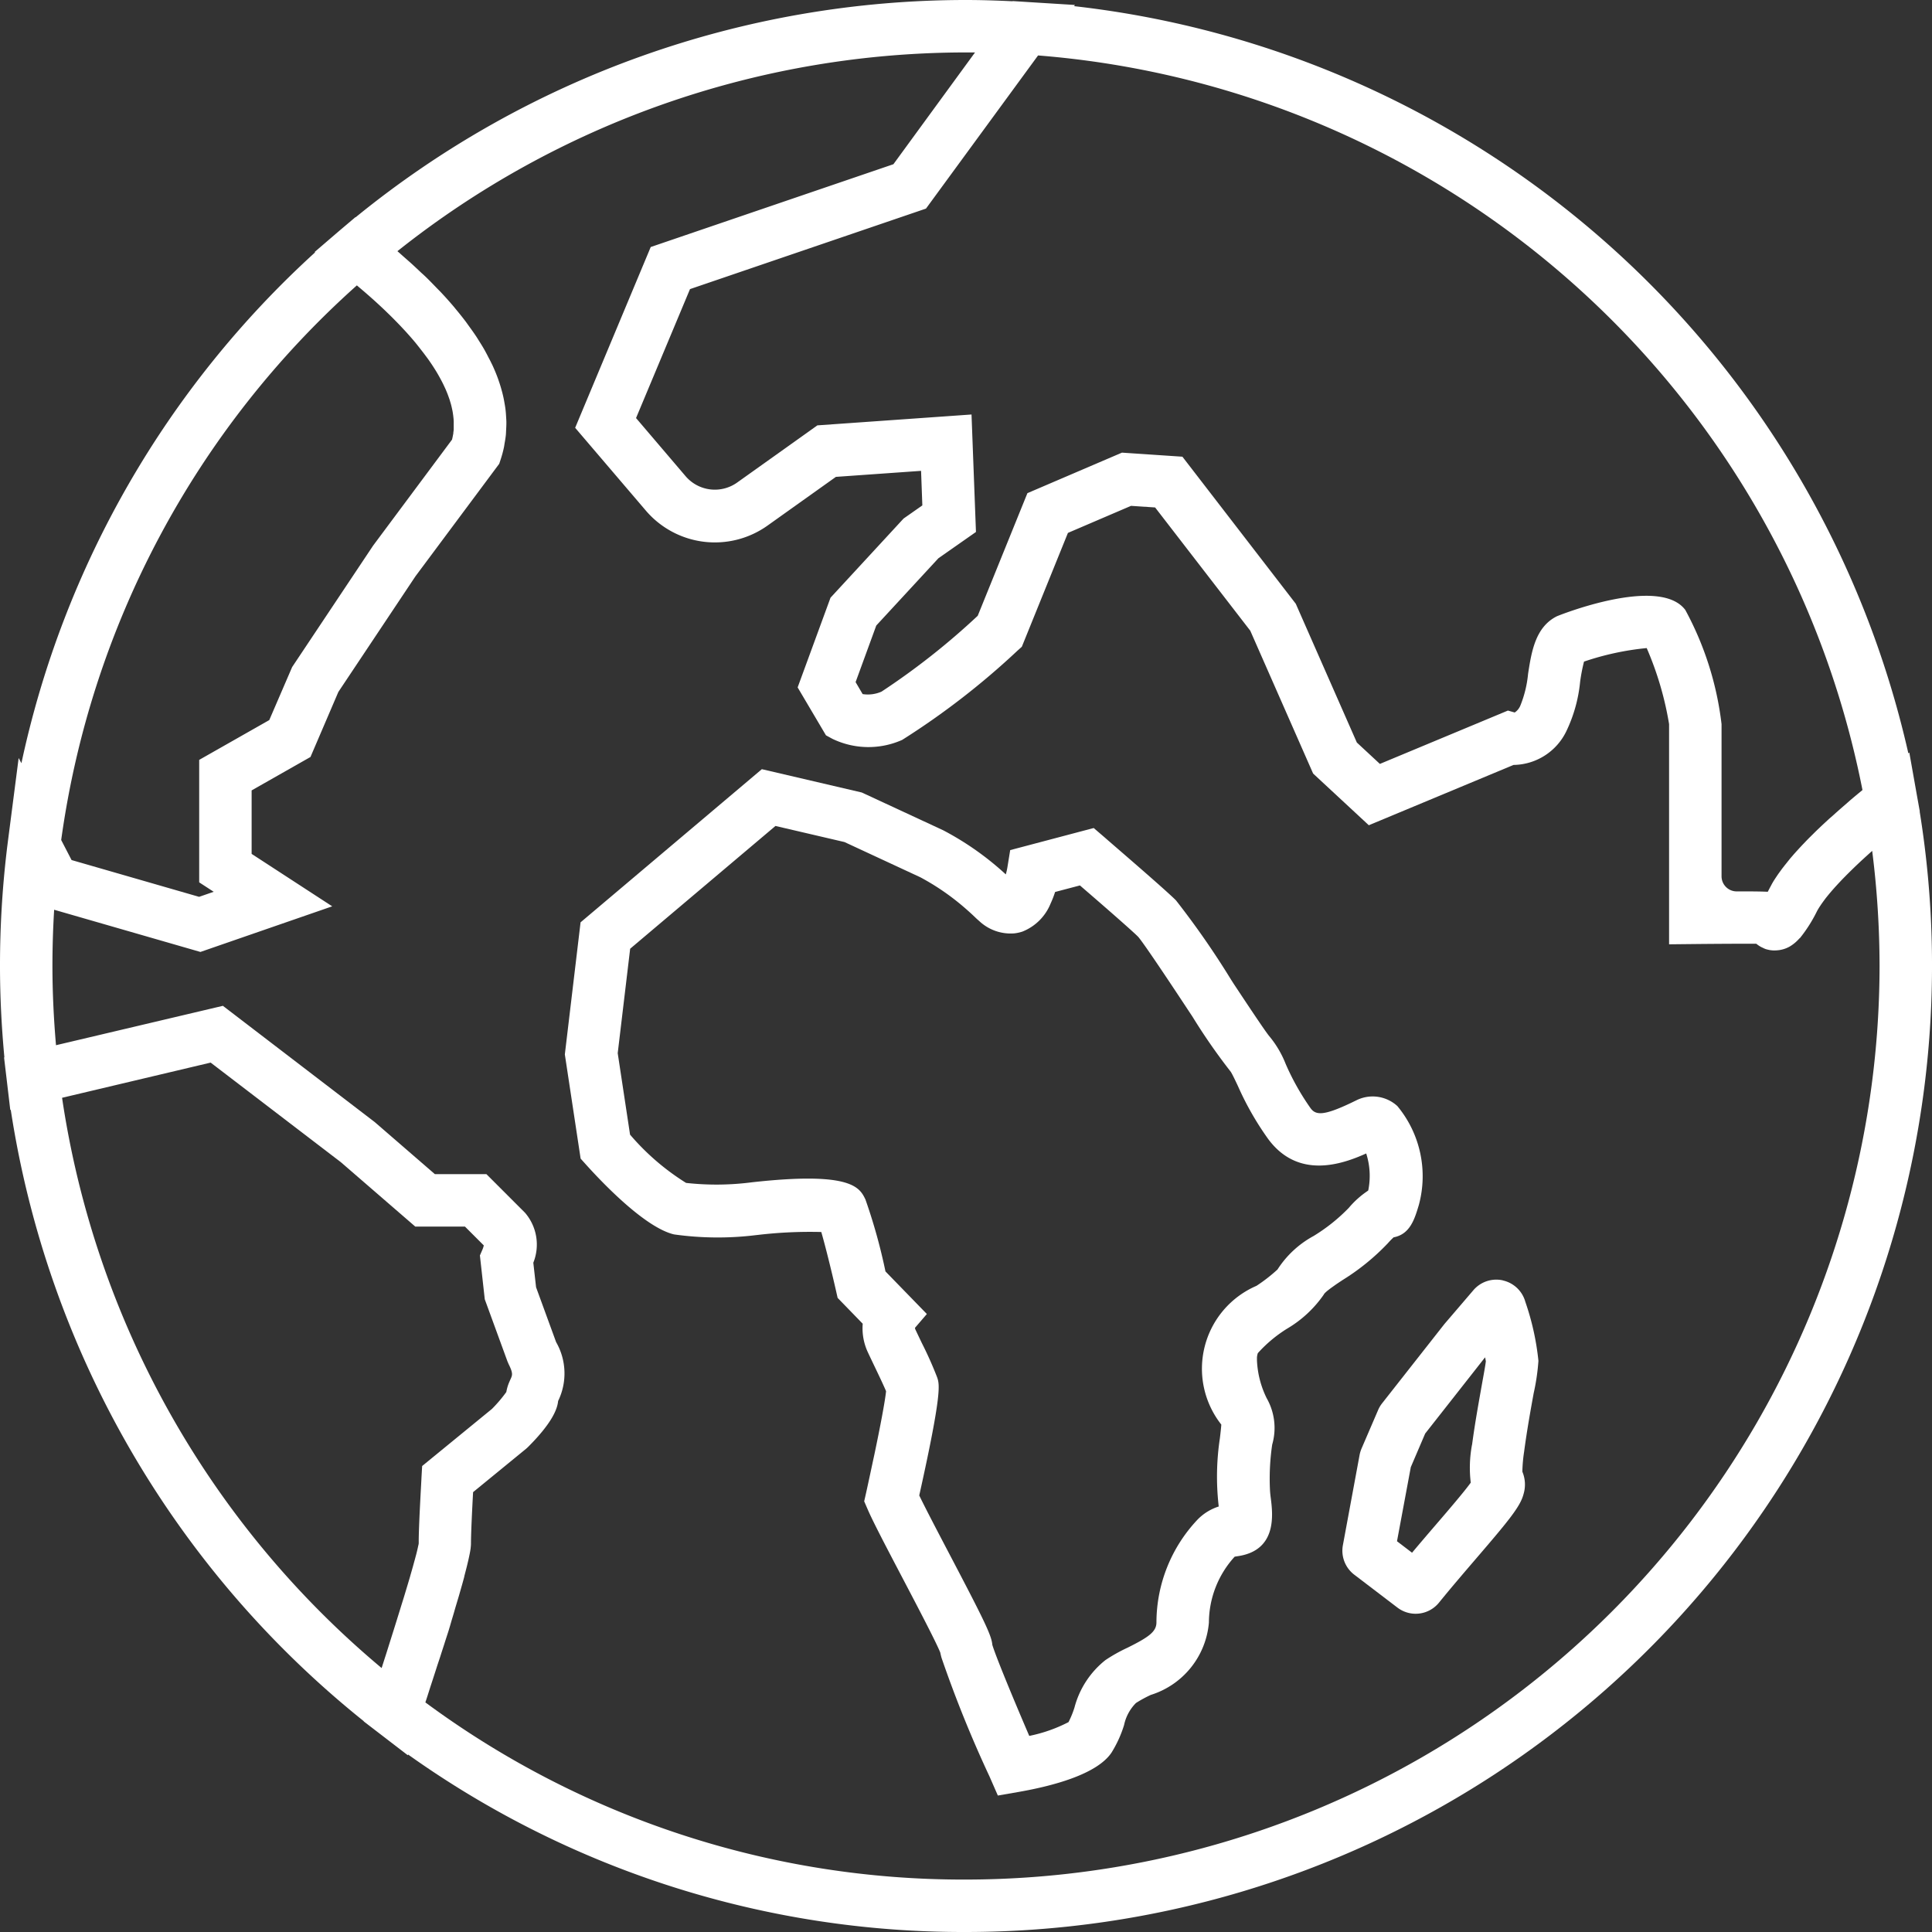
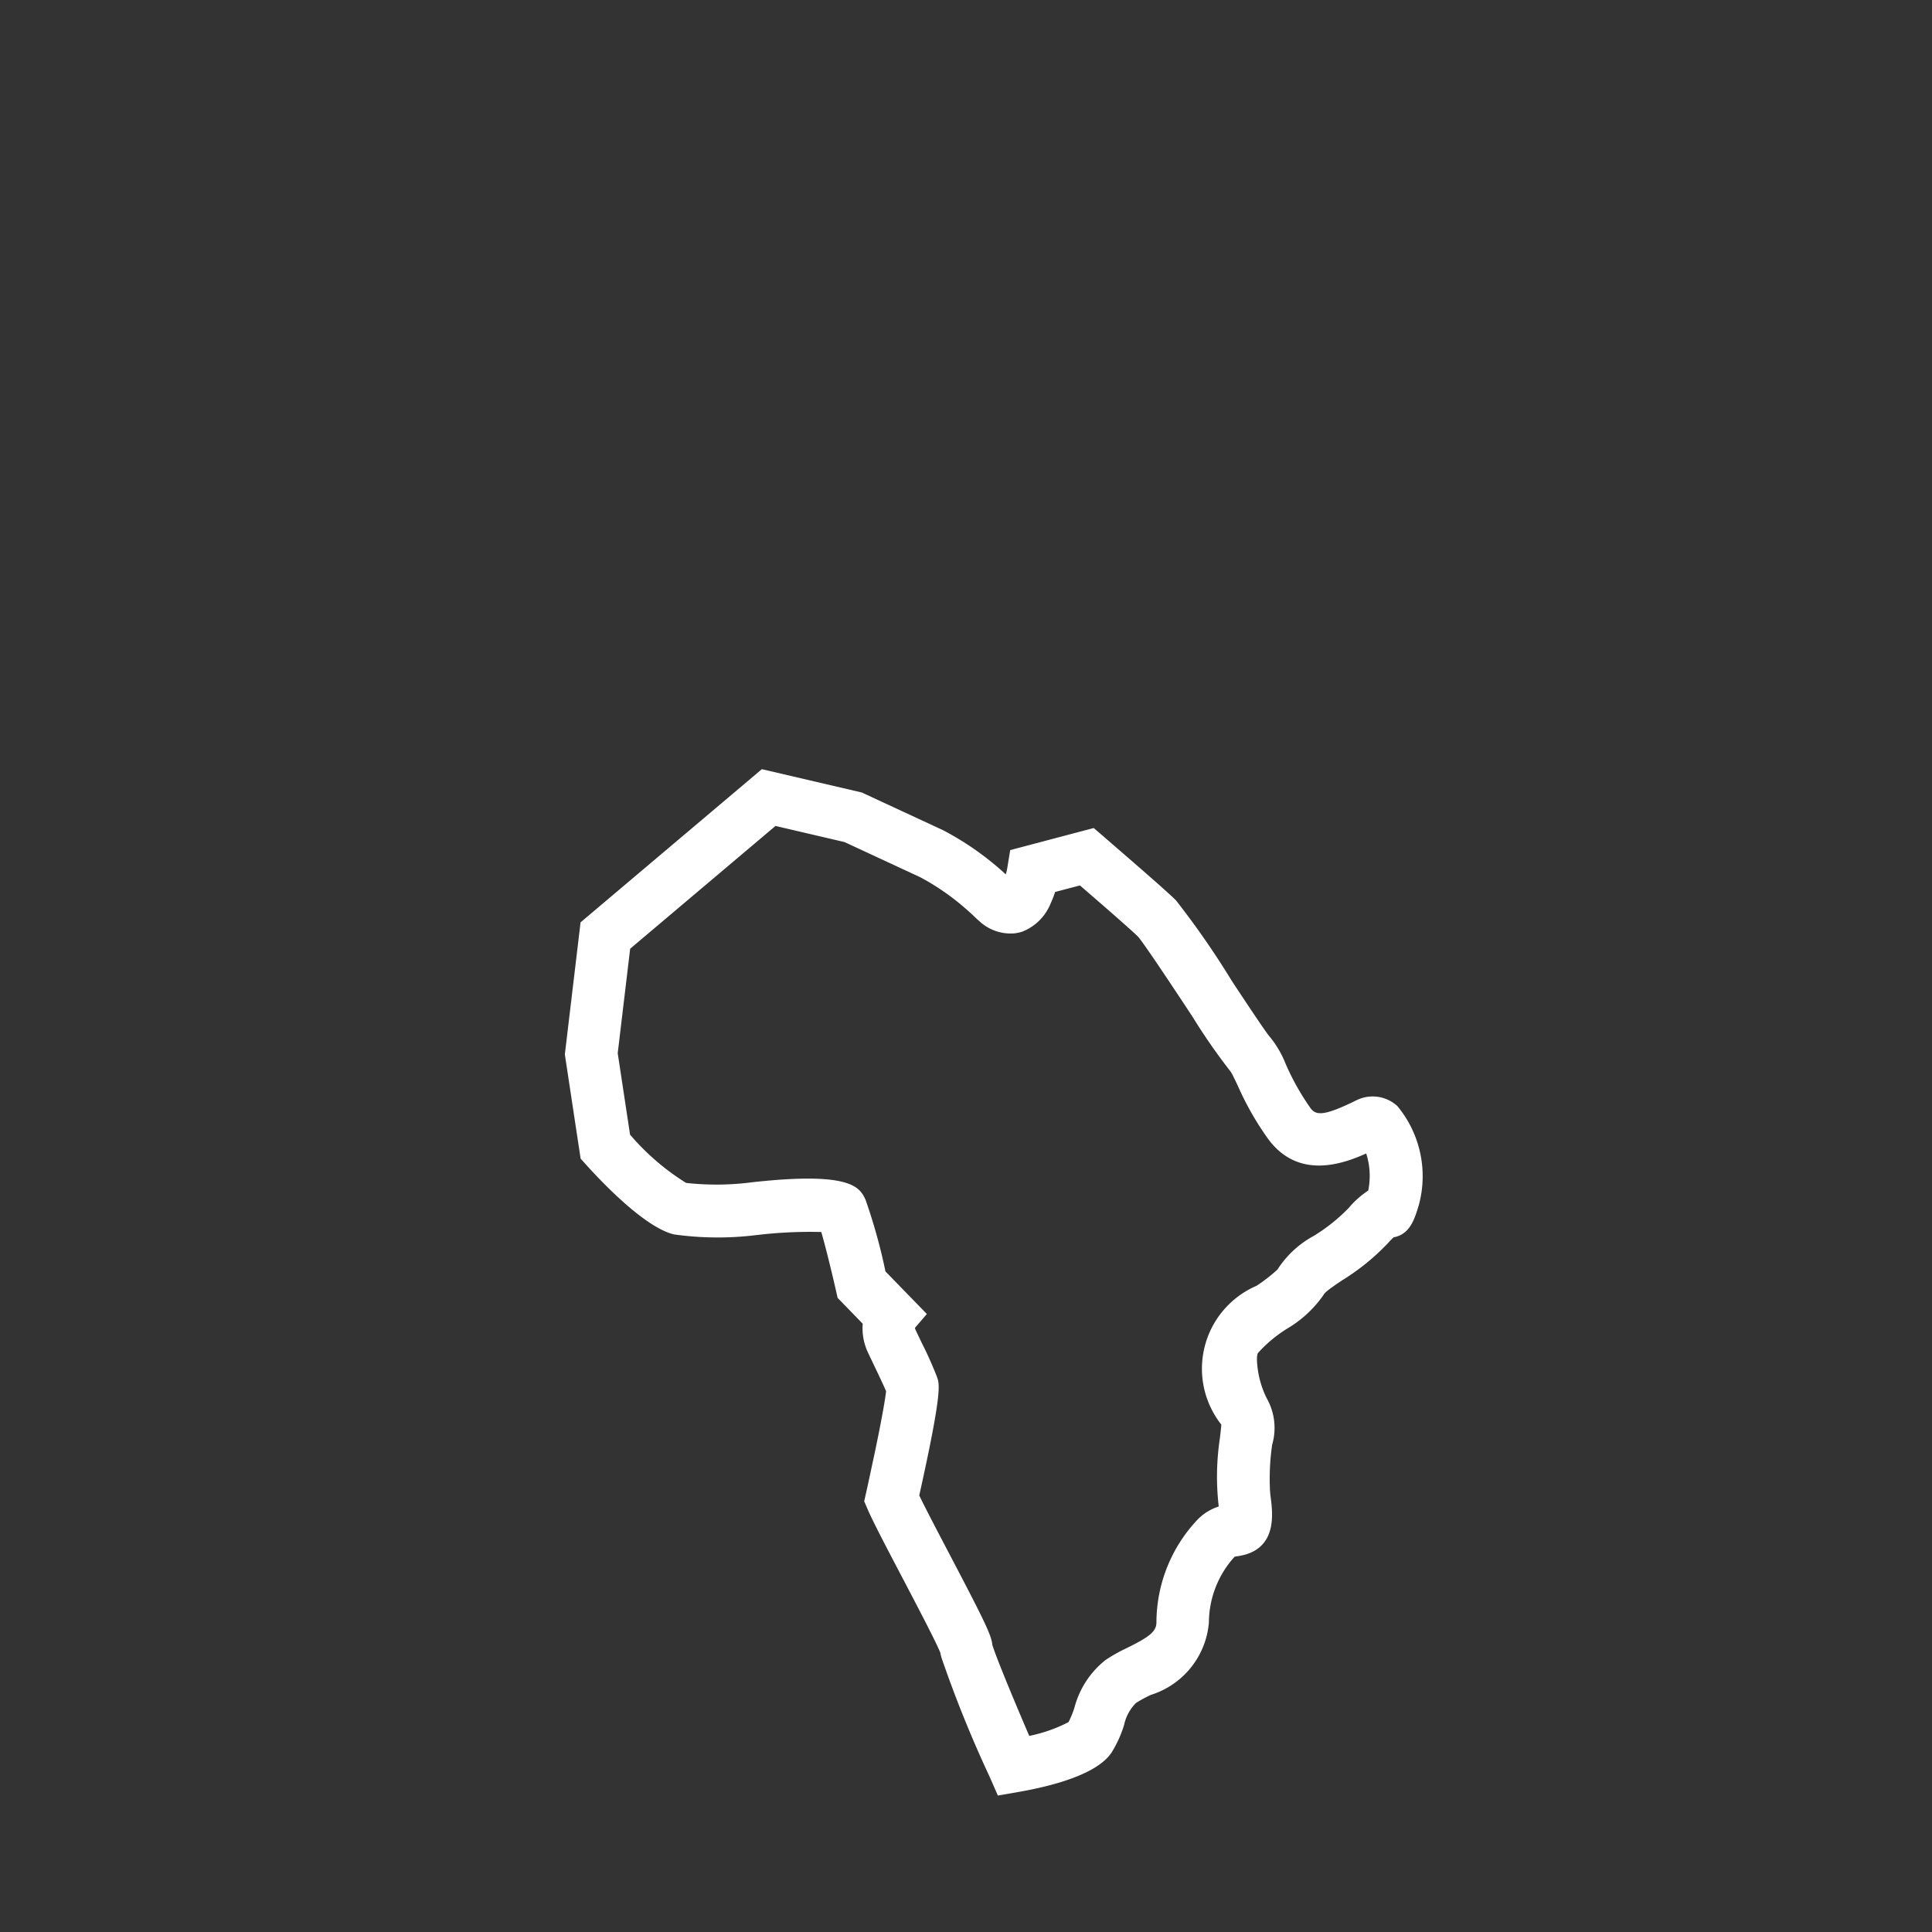
<svg xmlns="http://www.w3.org/2000/svg" viewBox="0 0 70 70" height="70" width="70" data-name="Grupo 235" id="Grupo_235">
  <rect x="0" y="0" width="70" height="70" fill="#333333" stroke="none" />
  <defs>
    <clipPath id="clip-path">
      <rect fill="#fff" height="70" width="70" data-name="Rectángulo 326" id="Rectángulo_326" />
    </clipPath>
  </defs>
  <g clip-path="url(#clip-path)" data-name="Grupo 234" id="Grupo_234">
    <path fill="#fff" transform="translate(-54.751 -74.572)" d="M102.725,121.456c.005-.008.015-.018.023-.027s.011-.013.018-.02l.032-.029.03-.027.039-.031.04-.032.048-.036.042-.031.065-.046.034-.024c.1-.072.211-.144.306-.207a8.208,8.208,0,0,0,1.633-1.328,2.985,2.985,0,0,1,.209-.215c.6-.112.763-.67.913-1.168a3.979,3.979,0,0,0-.777-3.588,1.323,1.323,0,0,0-1.452-.225l-.206.1c-1.027.491-1.3.456-1.488.2a8.975,8.975,0,0,1-.9-1.6,3.675,3.675,0,0,0-.6-1.014c-.152-.185-.754-1.092-1.277-1.881l-.1-.156a30.631,30.631,0,0,0-2-2.879c-.422-.422-2.382-2.1-2.6-2.294l-.379-.325-3.026.8-.1.617a2.278,2.278,0,0,1-.059.263,10.64,10.64,0,0,0-2.271-1.6l-2.946-1.367-3.622-.845-6.568,5.549-.57,4.785.572,3.776.191.212c.612.68,2.148,2.288,3.193,2.534a11.345,11.345,0,0,0,2.969.026l.057-.006a16.146,16.146,0,0,1,2.31-.107c.142.49.362,1.373.533,2.126l.059.261.909.936a2.047,2.047,0,0,0,.186,1.034c.069.148.152.321.237.5l.11.23c.116.243.242.512.313.681-.036.358-.212,1.288-.425,2.3-.1.461-.2.939-.3,1.389l-.068.3h0l.123.284c.2.467.72,1.454,1.268,2.5.493.939,1.228,2.341,1.367,2.7.009.048.023.107.042.179a43.6,43.6,0,0,0,1.743,4.312l.3.686.737-.128c1.254-.218,2.859-.643,3.383-1.43a4.275,4.275,0,0,0,.453-.995,1.6,1.6,0,0,1,.431-.8,4.56,4.56,0,0,1,.537-.293,3.014,3.014,0,0,0,2.106-2.624,3.559,3.559,0,0,1,.932-2.383c.017-.005.07-.013.109-.019,1.449-.208,1.271-1.542,1.2-2.111-.012-.088-.021-.176-.027-.264a8.47,8.47,0,0,1,.079-1.669,2.176,2.176,0,0,0-.2-1.681,3.427,3.427,0,0,1-.352-1.374c0-.034,0-.066,0-.1a.6.6,0,0,1,.032-.159,4.919,4.919,0,0,1,1.053-.882,4.207,4.207,0,0,0,1.33-1.23c.007-.013.016-.026.023-.039m-1.685-.887a5.889,5.889,0,0,1-.77.6,3.27,3.27,0,0,0-1.275,5.027c-.007.127-.032.333-.051.494a9.324,9.324,0,0,0-.049,2.411c0,.022.006.043.008.063a1.852,1.852,0,0,0-.758.464,5.442,5.442,0,0,0-1.5,3.734c0,.338-.275.534-1.049.919a5.826,5.826,0,0,0-.8.449,3.245,3.245,0,0,0-1.121,1.719,3.416,3.416,0,0,1-.215.527,5.418,5.418,0,0,1-1.423.5c-.617-1.436-1.226-2.916-1.338-3.3-.029-.337-.265-.831-1.567-3.312-.416-.794-.844-1.61-1.081-2.1.831-3.733.735-4.021.65-4.275a13.65,13.65,0,0,0-.558-1.251c-.083-.172-.162-.339-.229-.481a.156.156,0,0,1-.017-.067l.43-.5-1.5-1.543a20.27,20.27,0,0,0-.726-2.608c-.21-.432-.5-1.024-4.124-.62a9.96,9.96,0,0,1-2.374.021,8.748,8.748,0,0,1-2.03-1.749l-.447-2.952.451-3.784,5.265-4.448,2.5.583,2.748,1.276a8.774,8.774,0,0,1,1.627,1.124c.122.106.246.218.37.338q.068.065.135.122a1.661,1.661,0,0,0,1.27.449,1.4,1.4,0,0,0,.3-.066,1.825,1.825,0,0,0,1.018-1.015,3.449,3.449,0,0,0,.163-.419l.9-.237c.829.714,1.875,1.626,2.108,1.859.2.227,1.149,1.652,1.774,2.6l.192.29a21.75,21.75,0,0,0,1.389,2c.055.081.169.323.261.518a10.742,10.742,0,0,0,1.1,1.925c1.083,1.459,2.662.919,3.548.519a2.651,2.651,0,0,1,.079,1.315c0,.011-.006.022-.01.032a3.265,3.265,0,0,0-.7.625,6.452,6.452,0,0,1-1.274,1.018,3.591,3.591,0,0,0-1.305,1.208" data-name="Trazado 11088" id="Trazado_11088" />
-     <path fill="#fff" d="M69.553,29.4l.005,0-.1-.557-.28-1.577-.035.028A35.008,35.008,0,0,0,38.917.223L38.948.18,37.213.072h0L36.692.039l-.005.007C36.111.018,35.543,0,35,0A35.011,35.011,0,0,0,12.885,7.873l-.007-.005-.591.5L11.4,9.13l.017.014A34.9,34.9,0,0,0,.776,27.652l-.1-.188-.39,3.021-.038.3,0,.008A35.489,35.489,0,0,0,0,35c0,1.094.055,2.2.159,3.312l-.012,0,.1.843v0l.125,1.058.018,0A35.2,35.2,0,0,0,13.178,62.36l0,.009.538.413,1.06.814.009-.027A34.65,34.65,0,0,0,35,70,35.018,35.018,0,0,0,69.553,29.4M37.611,2.009a33.112,33.112,0,0,1,29.87,26.615l-.017.014-.17.141-.094.078-.153.129-.113.1-.142.123-.126.11-.131.116-.141.127-.116.1-.175.162-.08.074q-.126.119-.25.239l-.052.052-.192.19-.078.08-.156.163-.083.089-.139.152-.084.094-.125.145-.08.1c-.039.048-.078.1-.115.143l-.073.094c-.037.048-.071.095-.105.142-.021.03-.044.06-.064.089-.035.05-.067.1-.1.148l-.051.078c-.041.066-.078.131-.113.2l-.013.023q-.057.107-.1.191h-.009c-.054,0-.177-.013-.887-.013h-.232a.547.547,0,0,1-.547-.546V26.238A11.469,11.469,0,0,0,61.062,22.1c-.95-1.268-4.621.212-4.656.23-.779.39-.918,1.291-1.041,2.086a4.083,4.083,0,0,1-.284,1.159.552.552,0,0,1-.2.24l-.246-.07-4.639,1.933-.835-.775-2.212-5.027-4.108-5.329L40.651,16.4l-3.426,1.468-1.8,4.443a26.033,26.033,0,0,1-3.486,2.748,1.225,1.225,0,0,1-.684.089L31,24.714l.749-2.05L34,20.227l1.361-.953L35.2,15.018l-5.585.394-1.206.86-1.693,1.206a1.394,1.394,0,0,1-1.881-.231l-1.79-2.1L25,10.475l8.55-2.917ZM2.217,30.435A32.99,32.99,0,0,1,12.93,10.34L13,10.4l.037.031.146.124.035.03.157.137.024.021c.184.162.369.332.554.508l.042.041.137.133.056.055.122.123.06.061.117.121.06.064.116.124.057.062.118.132.05.057c.044.051.088.1.131.153l.032.038q.081.1.159.2l.016.021c.045.057.09.115.134.172l.046.062.1.134.051.073.085.124.051.078c.026.04.052.081.077.121l.05.081c.024.04.047.08.07.121l.045.08c.023.042.045.084.067.125l.039.076c.023.046.045.092.066.139.01.021.02.041.029.061q.044.1.083.2l.01.027c.021.057.042.115.061.172.008.023.014.047.021.07.013.043.026.085.037.128.007.027.013.053.019.08s.018.079.026.119.01.055.014.083.012.076.016.115.006.055.009.083.006.076.007.114,0,.055,0,.082,0,.078,0,.116,0,.051,0,.077c0,.042-.009.085-.014.127,0,.021,0,.043-.008.064-.011.063-.023.126-.04.189l-2.858,3.839-2.934,4.4L9.756,26.09,7.217,27.532v4.437l.526.342-.529.183L2.593,31.161Zm.032,9.34L7.632,38.5l4.719,3.609,2.695,2.332h1.8l.683.683a.951.951,0,0,1-.041.132l-.1.231.176,1.588.822,2.25.043.1c.166.332.136.4.07.543-.013.028-.027.059-.041.093a1.546,1.546,0,0,0-.113.374,5.107,5.107,0,0,1-.521.613l-2.529,2.069-.024.417c0,.066-.089,1.517-.1,2.238,0,.048,0,.093,0,.134s-.012.073-.022.121l-.011.051c-.008.036-.017.075-.027.118l-.018.073c-.011.045-.024.093-.038.144l-.022.082c-.018.065-.037.135-.057.207l-.015.055c-.026.092-.054.191-.084.294l-.028.1-.07.236c-.011.038-.023.077-.035.116l-.076.252-.033.11-.1.32-.018.06-.127.409-.015.049-.113.361-.035.111-.1.317-.036.115-.1.318-.036.111-.128.4A33.288,33.288,0,0,1,2.249,39.775M35,68.1a32.769,32.769,0,0,1-19.588-6.419l.055-.167.022-.068.1-.315.054-.165.059-.181.089-.275.056-.175.1-.3.045-.142.1-.308.041-.13.1-.308.027-.086q.053-.172.1-.341l.028-.092q.053-.173.1-.342l.024-.081q.051-.17.1-.333l.02-.069c.032-.111.063-.22.093-.325l.013-.045c.03-.107.059-.212.085-.311l0-.012c.027-.1.052-.2.075-.289l.01-.039c.022-.087.041-.168.059-.245l.009-.04c.017-.075.031-.144.044-.208l.006-.031c.012-.063.021-.121.028-.171,0-.006,0-.011,0-.017a1.206,1.206,0,0,0,.01-.132c0-.4.047-1.33.077-1.875l1.92-1.571.07-.064c.906-.905,1.062-1.4,1.09-1.659l0-.007a2.276,2.276,0,0,0-.072-2.135l-.726-1.987-.1-.889a1.766,1.766,0,0,0-.3-1.81l-1.4-1.4H15.756l-2.18-1.887-5.5-4.211L2.029,37.87C1.946,36.91,1.9,35.948,1.9,35c0-.678.021-1.359.062-2.038l5.3,1.529,4.775-1.653-2.92-1.9v-2.3l2.132-1.211,1.01-2.356,2.794-4.191,3.035-4.076.048-.145a4.143,4.143,0,0,0,.122-.448c.011-.05.016-.1.025-.151.018-.1.035-.2.045-.3.006-.061.007-.122.01-.183.005-.093.01-.186.009-.28,0-.065-.006-.131-.01-.2-.005-.091-.011-.181-.023-.273-.008-.068-.02-.137-.032-.205-.015-.09-.032-.181-.053-.272-.016-.07-.034-.14-.054-.211q-.037-.137-.083-.274c-.024-.071-.048-.142-.075-.214-.035-.092-.073-.186-.114-.279-.031-.071-.062-.143-.1-.214-.045-.1-.1-.191-.146-.287-.038-.07-.074-.141-.115-.212-.057-.1-.12-.2-.183-.3-.043-.068-.083-.136-.128-.2-.073-.11-.153-.221-.233-.331-.044-.06-.084-.119-.129-.179-.113-.149-.234-.3-.359-.45-.019-.022-.035-.044-.054-.067q-.22-.26-.466-.523c-.051-.054-.107-.11-.16-.164-.117-.121-.234-.243-.358-.365-.069-.068-.144-.137-.215-.2-.116-.11-.232-.22-.354-.331-.081-.073-.166-.147-.249-.22s-.166-.149-.255-.225A33.108,33.108,0,0,1,35,1.9l.327,0L32.37,5.95l-8.793,3L20.839,15.5l2.55,2.987a3.289,3.289,0,0,0,4.434.546l2.463-1.755,3.086-.218.046,1.252-.68.476-2.647,2.868L28.9,24.906l1.026,1.736.231.126a3,3,0,0,0,2.532.039,27.713,27.713,0,0,0,4.17-3.227l.164-.147,1.67-4.125,2.286-.98.873.058L45.3,22.852l2.277,5.175L49.595,29.9l5.244-2.185h.012a2.157,2.157,0,0,0,1.9-1.221,5.331,5.331,0,0,0,.5-1.793,6.34,6.34,0,0,1,.141-.73,10.057,10.057,0,0,1,2.271-.49,11.688,11.688,0,0,1,.811,2.755v7.978l.962-.01c.505-.005,1.042-.009,1.489-.01h.709a1.169,1.169,0,0,0,.166.113c.023.013.046.022.069.033a.945.945,0,0,0,.1.045.928.928,0,0,0,.09.024c.032.008.064.015.1.019s.061.007.092.008.033,0,.05,0a1.046,1.046,0,0,0,.112-.006,1.077,1.077,0,0,0,.436-.138,1.439,1.439,0,0,0,.354-.3L65.206,34a5.211,5.211,0,0,0,.628-.988c.03-.056.067-.117.108-.179l.034-.051c.038-.055.079-.113.124-.173l.023-.032c.053-.069.112-.142.175-.217l.053-.062q.079-.092.167-.189l.053-.058c.074-.08.152-.163.234-.247l.069-.07c.066-.067.136-.136.207-.206l.081-.079c.092-.089.188-.18.288-.273l.07-.064q.126-.116.259-.235l.054-.048A33.531,33.531,0,0,1,68.1,35,33.133,33.133,0,0,1,35,68.1" data-name="Trazado 11089" id="Trazado_11089" />
-     <path fill="#fff" transform="translate(-130.156 -124.07)" d="M184.611,170.461a1.091,1.091,0,0,0-1.072.356l-1.049,1.225-2.251,2.864a1.075,1.075,0,0,0-.152.254l-.6,1.394a1.149,1.149,0,0,0-.071.235l-.605,3.268a1.092,1.092,0,0,0,.413,1.067l1.561,1.19a1.088,1.088,0,0,0,1.511-.181c.421-.519.877-1.051,1.318-1.565,1.207-1.406,1.63-1.916,1.744-2.369h0a1.2,1.2,0,0,0-.044-.807,5.474,5.474,0,0,1,.064-.727c.106-.8.245-1.56.346-2.116a7.9,7.9,0,0,0,.172-1.172,9.433,9.433,0,0,0-.473-2.135,1.091,1.091,0,0,0-.814-.779m-1.119,5.951a4.5,4.5,0,0,0-.046,1.375c-.243.337-.807.994-1.276,1.539-.27.314-.562.655-.851,1l-.545-.416.5-2.685.521-1.217,2.155-2.742.016-.019c.013.065.022.112.027.143-.015.138-.081.5-.139.817-.1.575-.248,1.362-.36,2.205" data-name="Trazado 11090" id="Trazado_11090" />
  </g>
</svg>